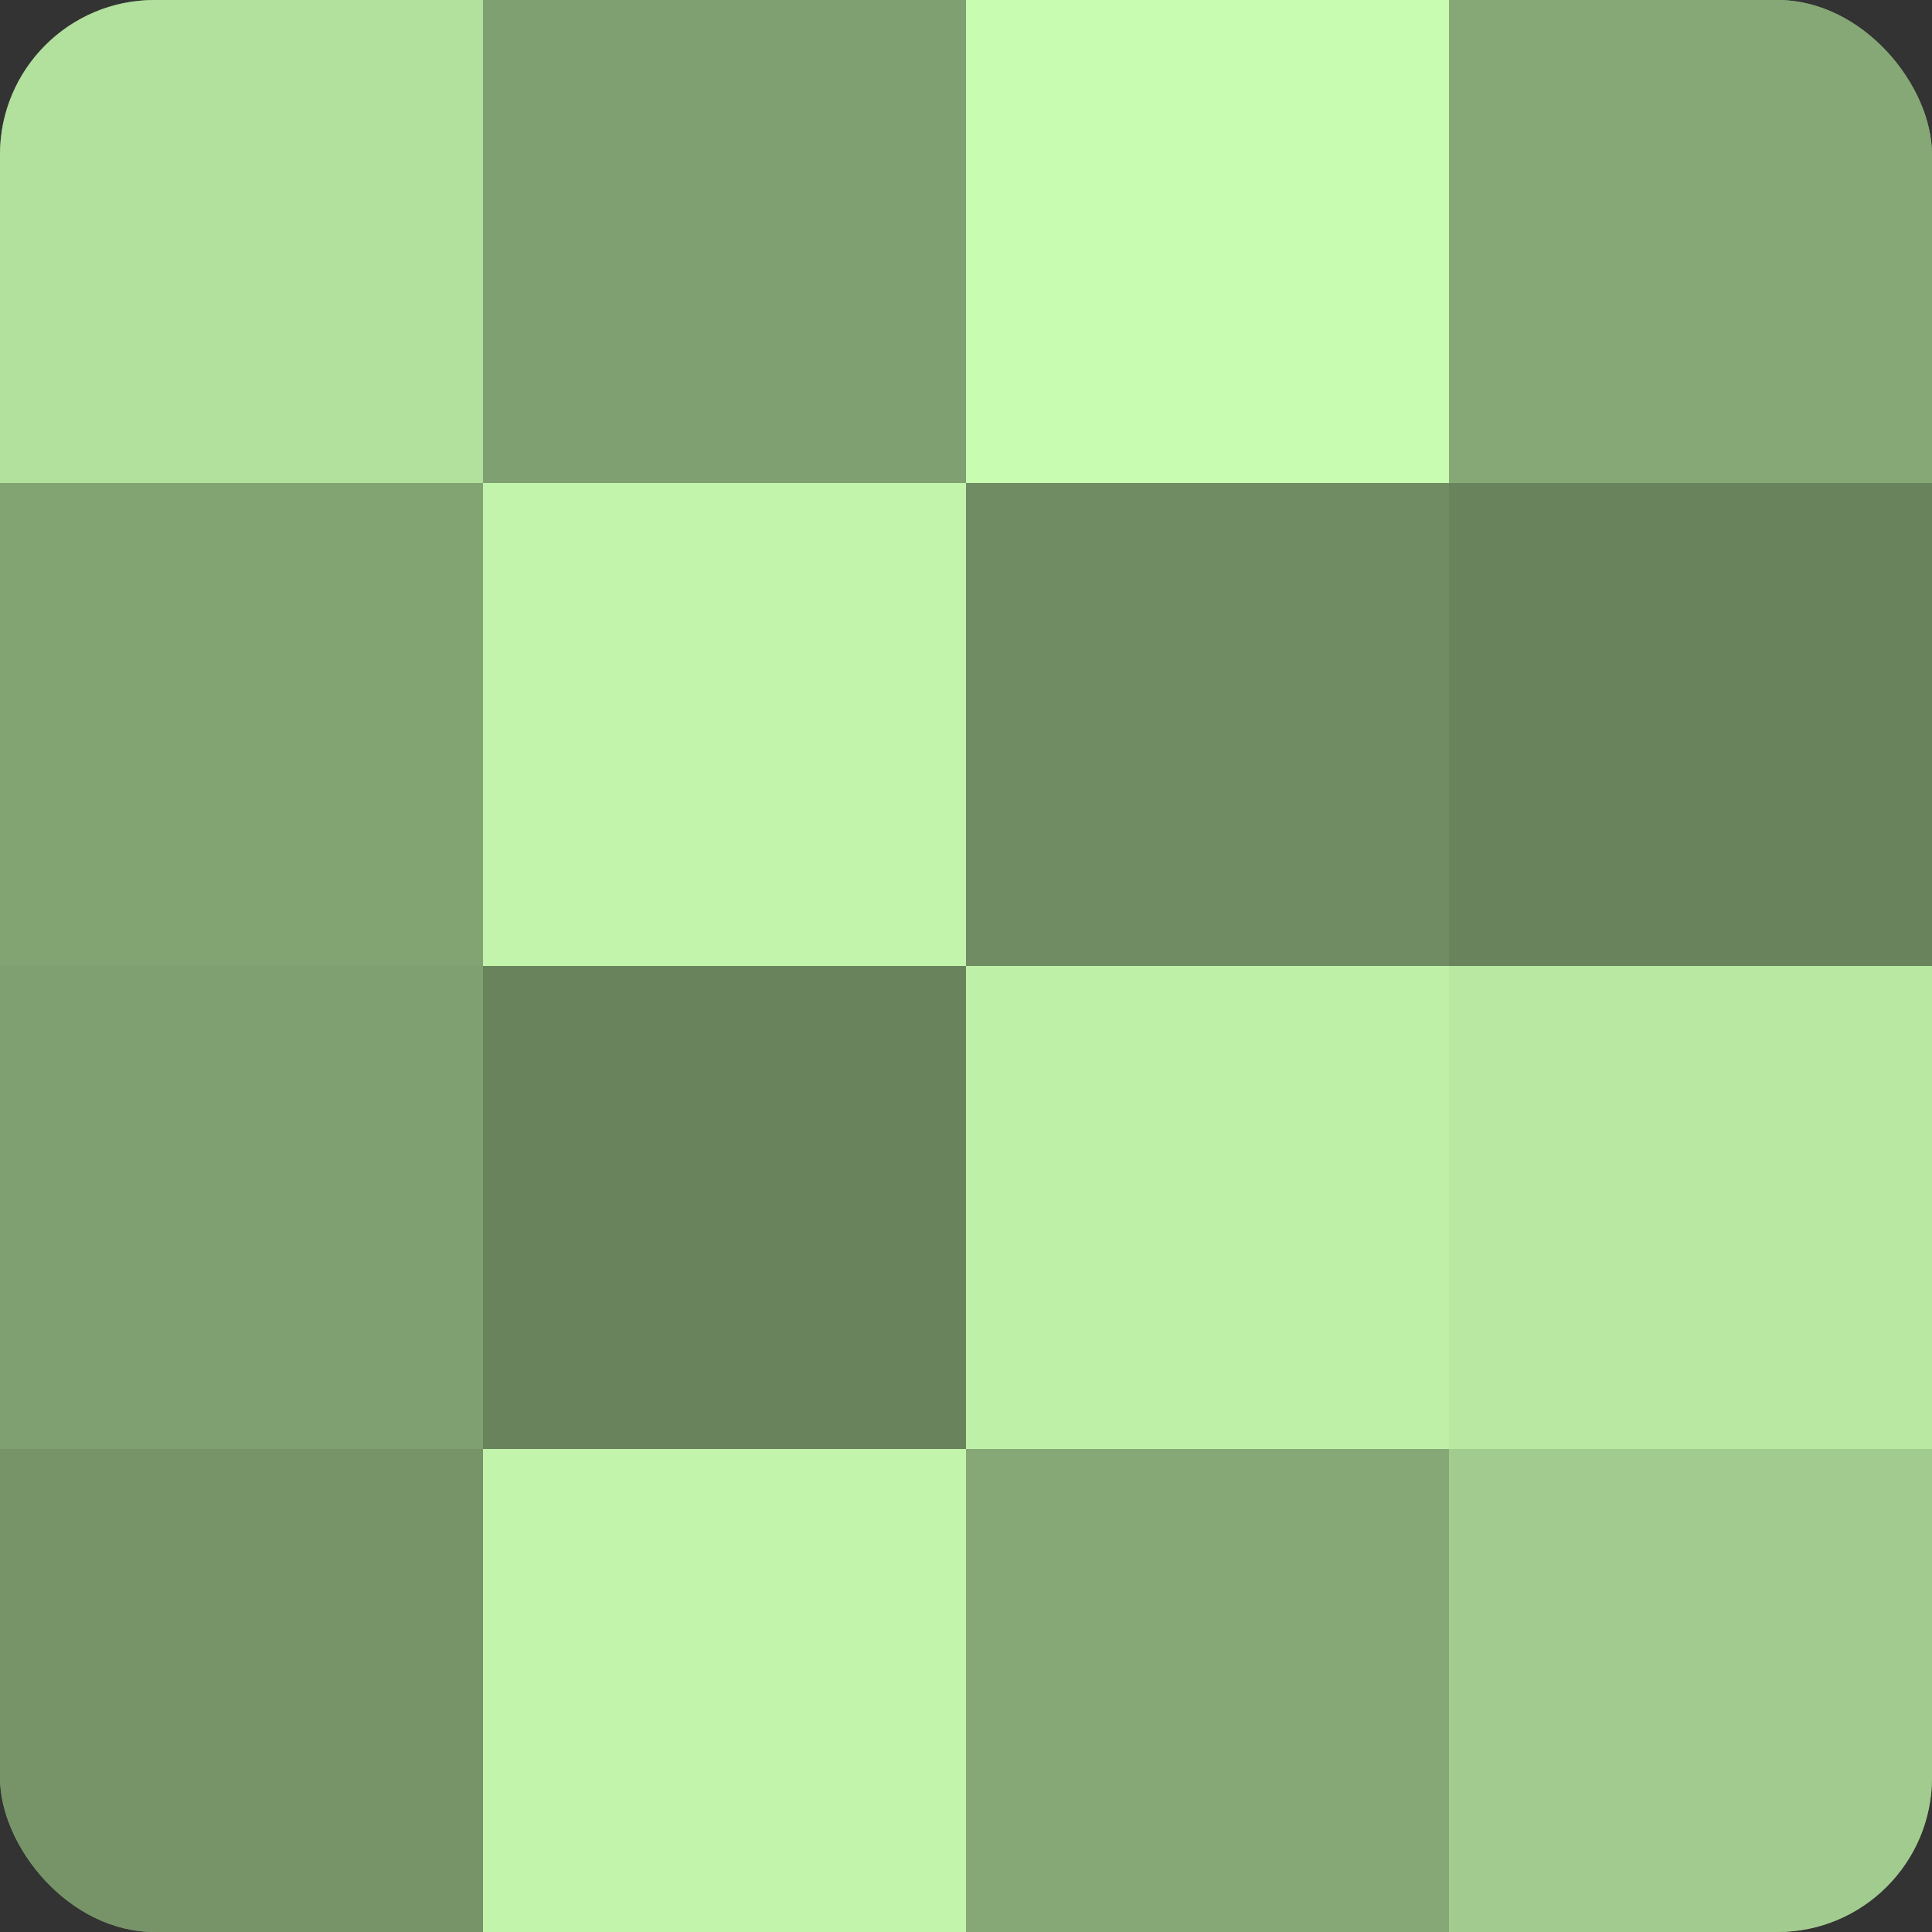
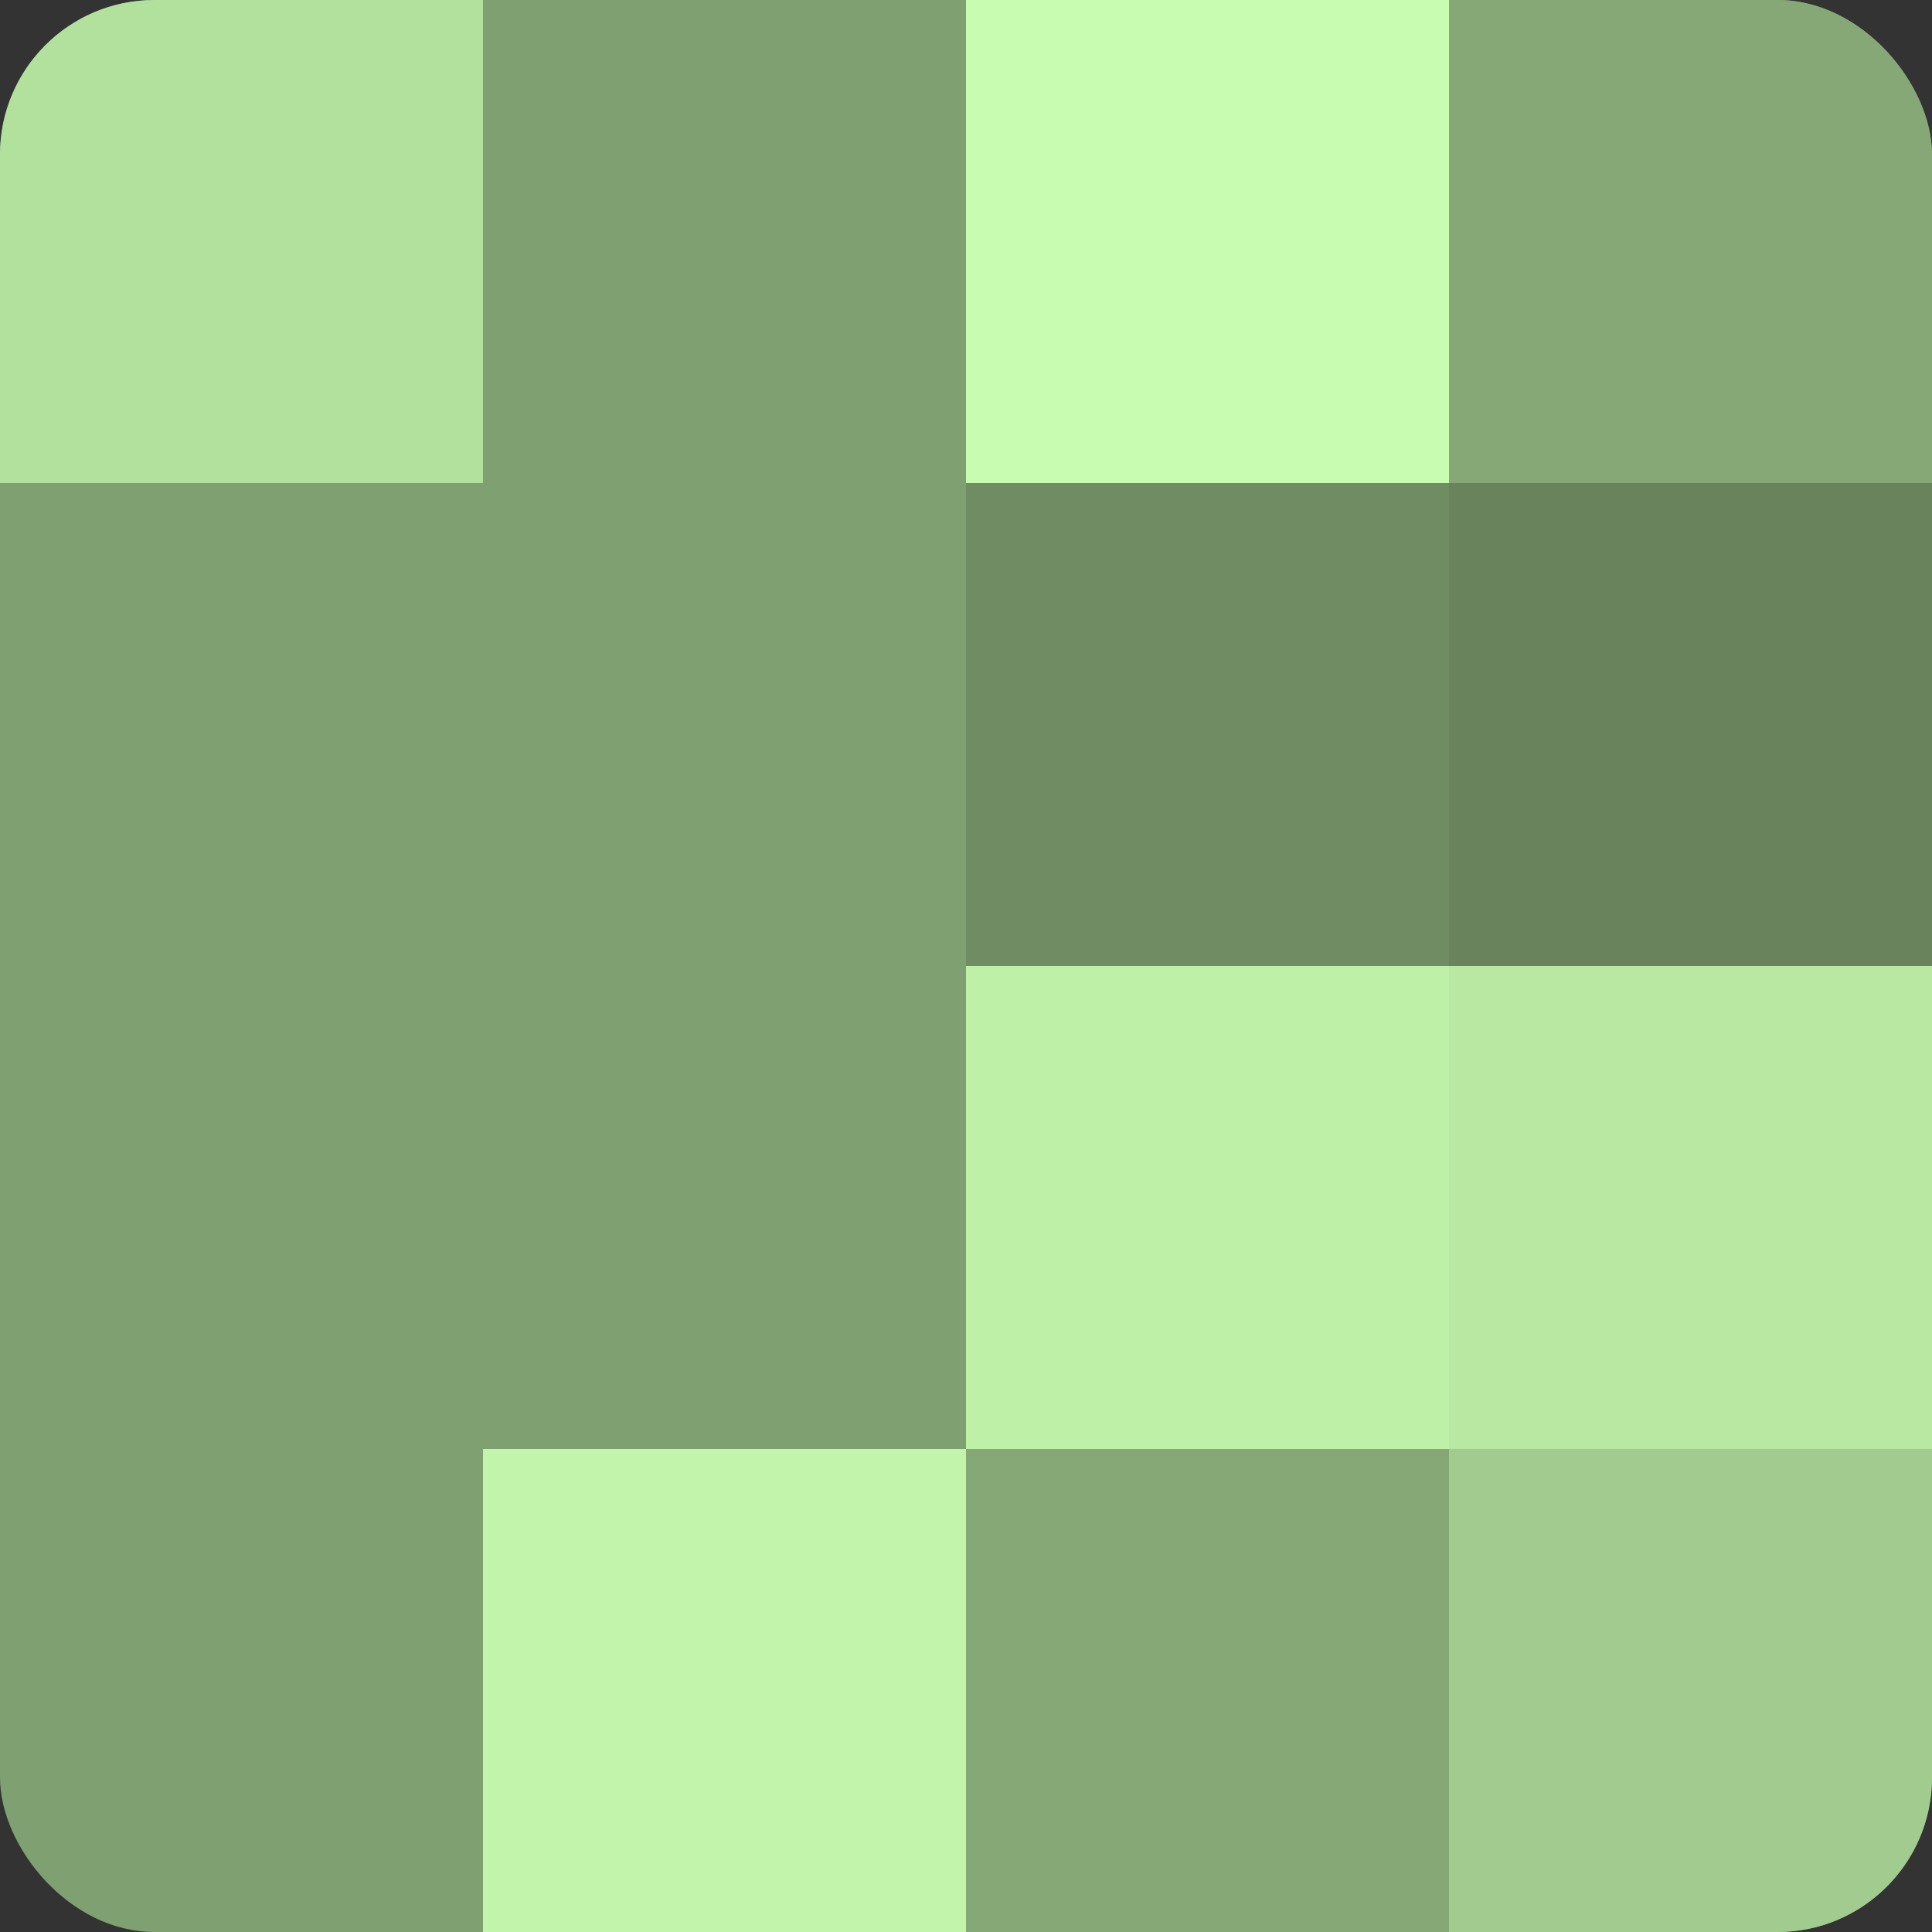
<svg xmlns="http://www.w3.org/2000/svg" width="60" height="60" viewBox="0 0 100 100" preserveAspectRatio="xMidYMid meet">
  <rect x="0" y="0" width="100" height="100" fill="#333333" stroke="none" />
  <defs>
    <clipPath id="c" width="100" height="100">
      <rect width="100" height="100" rx="8" ry="8" />
    </clipPath>
  </defs>
  <g clip-path="url(#c)">
    <rect width="100" height="100" fill="#7fa070" />
    <rect width="25" height="25" fill="#b2e09d" />
-     <rect y="25" width="25" height="25" fill="#82a473" />
    <rect y="50" width="25" height="25" fill="#7fa070" />
-     <rect y="75" width="25" height="25" fill="#769468" />
-     <rect x="25" width="25" height="25" fill="#7fa070" />
-     <rect x="25" y="25" width="25" height="25" fill="#c2f4ab" />
-     <rect x="25" y="50" width="25" height="25" fill="#69845d" />
    <rect x="25" y="75" width="25" height="25" fill="#c2f4ab" />
    <rect x="50" width="25" height="25" fill="#c8fcb0" />
    <rect x="50" y="25" width="25" height="25" fill="#6f8c62" />
    <rect x="50" y="50" width="25" height="25" fill="#bff0a8" />
    <rect x="50" y="75" width="25" height="25" fill="#86a876" />
    <rect x="75" width="25" height="25" fill="#86a876" />
    <rect x="75" y="25" width="25" height="25" fill="#69845d" />
    <rect x="75" y="50" width="25" height="25" fill="#b8e8a2" />
    <rect x="75" y="75" width="25" height="25" fill="#a2cc8f" />
  </g>
</svg>